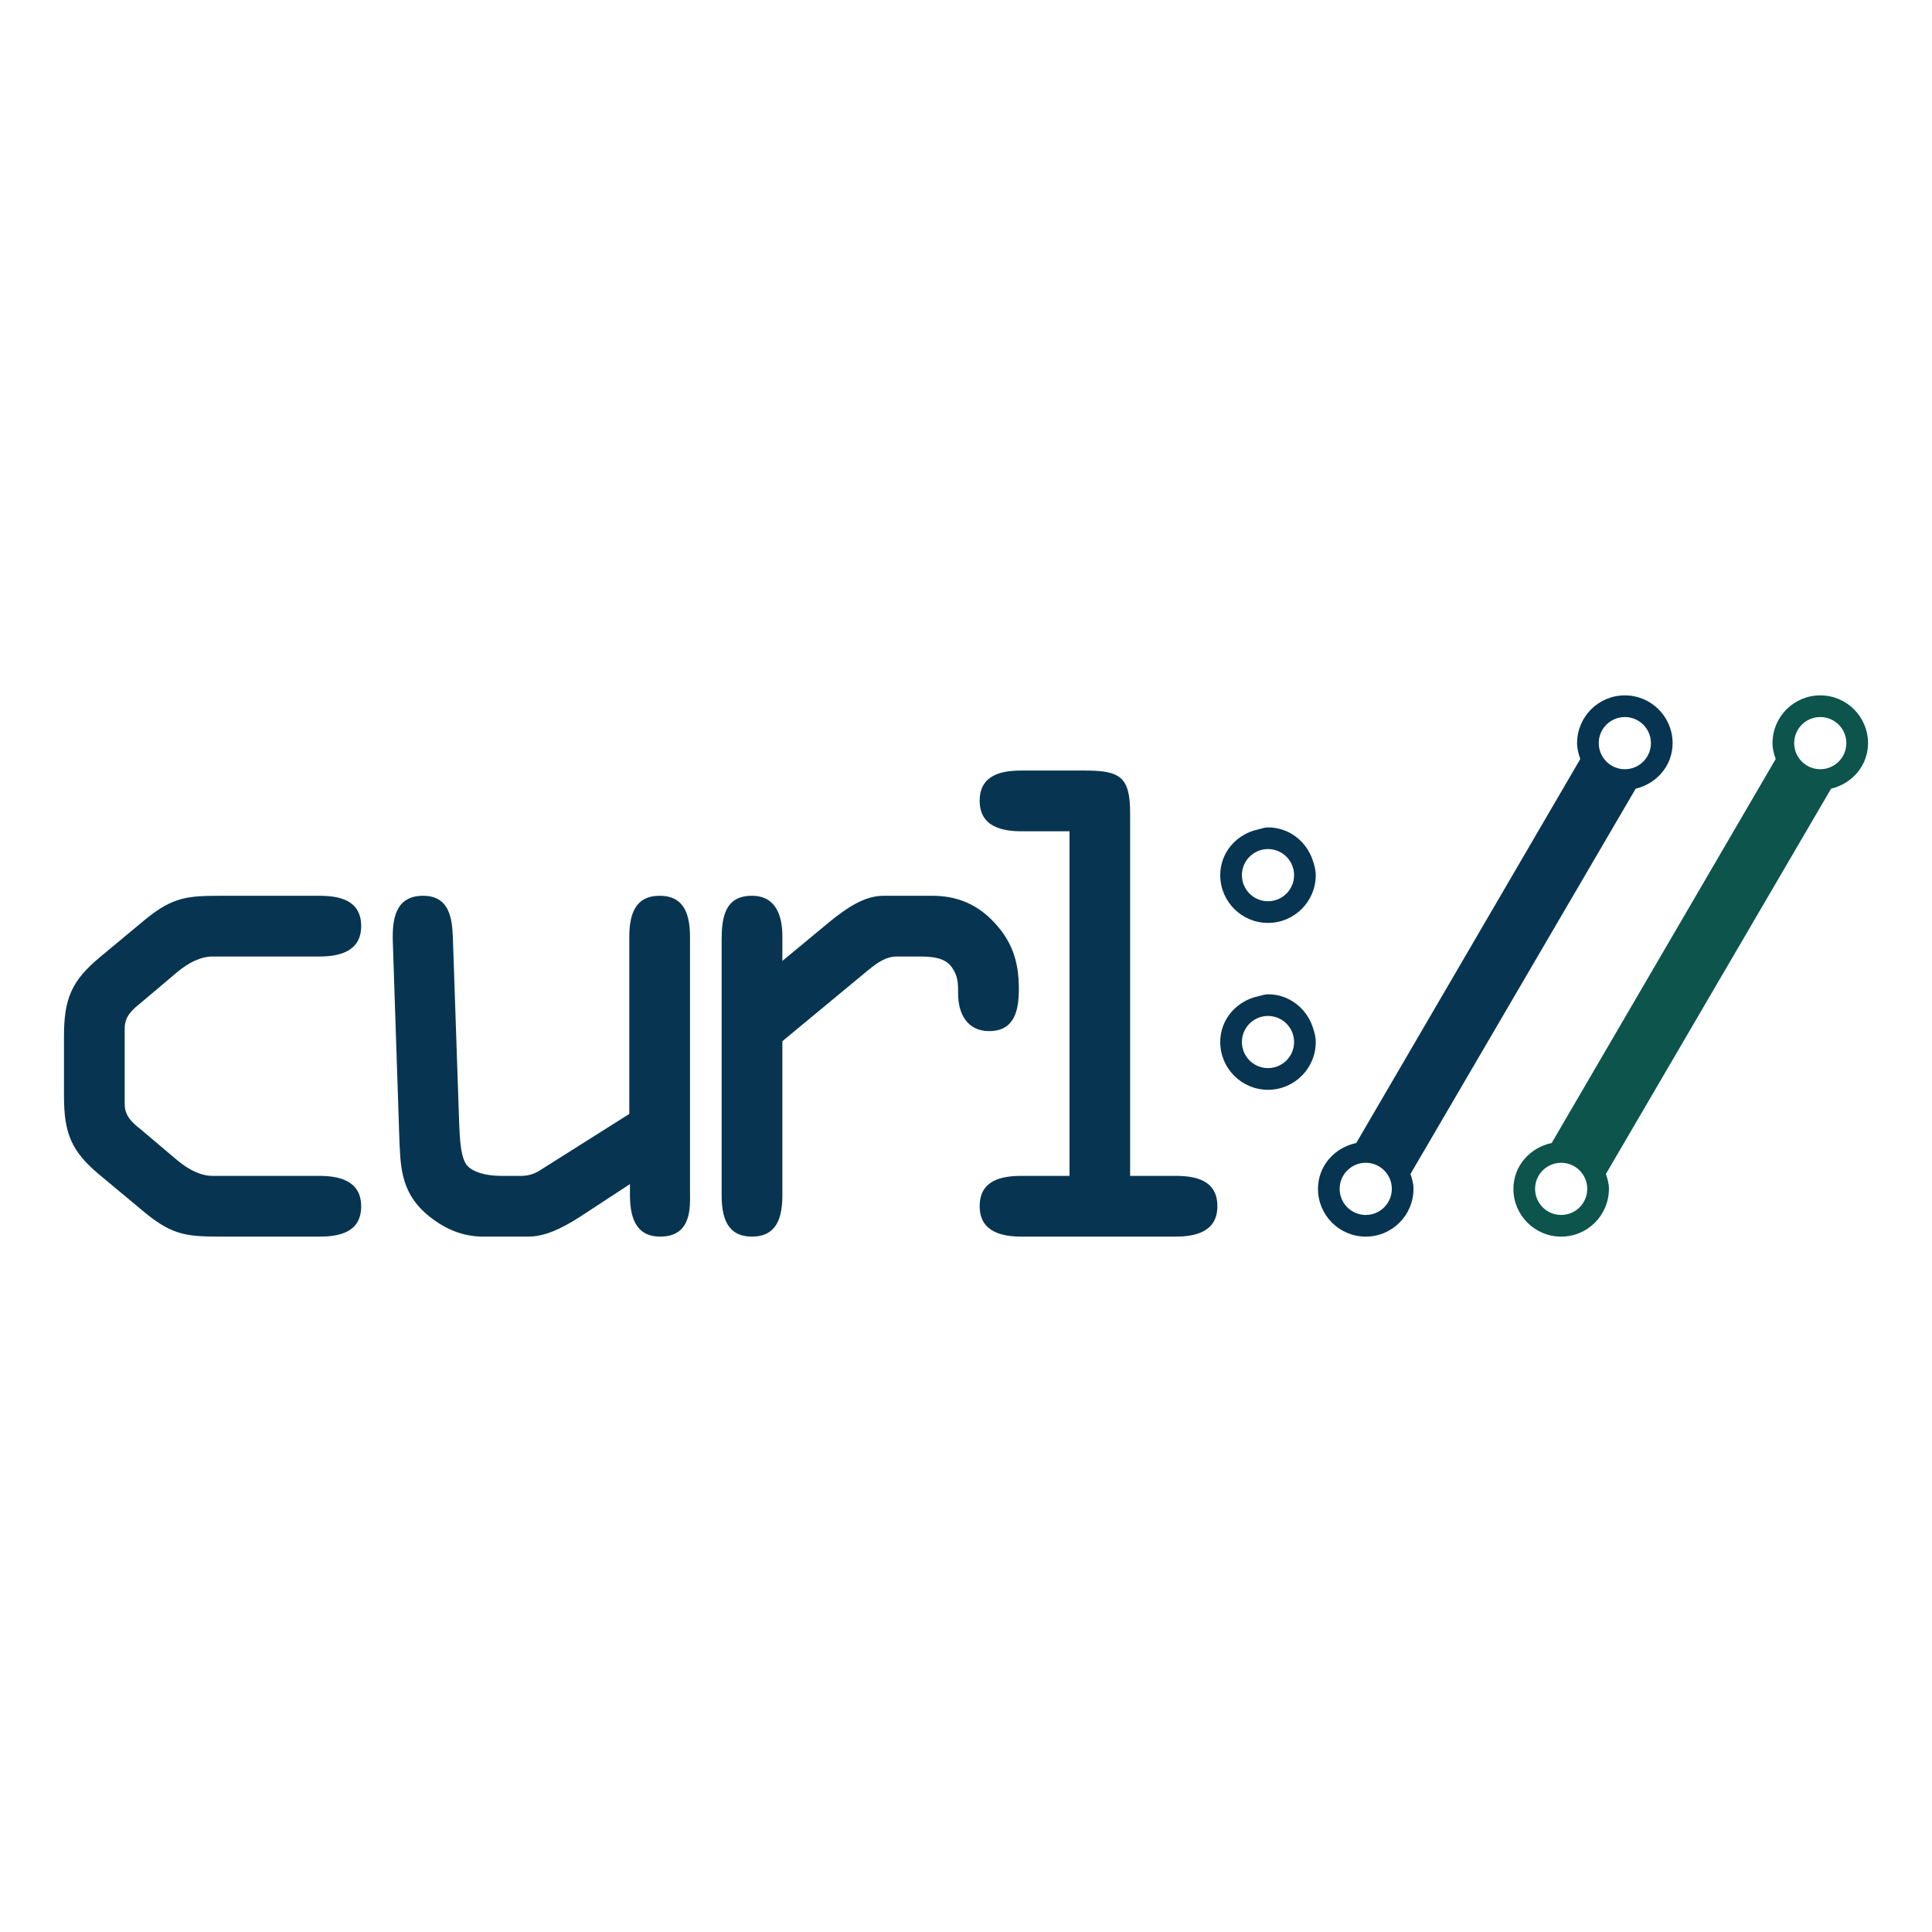
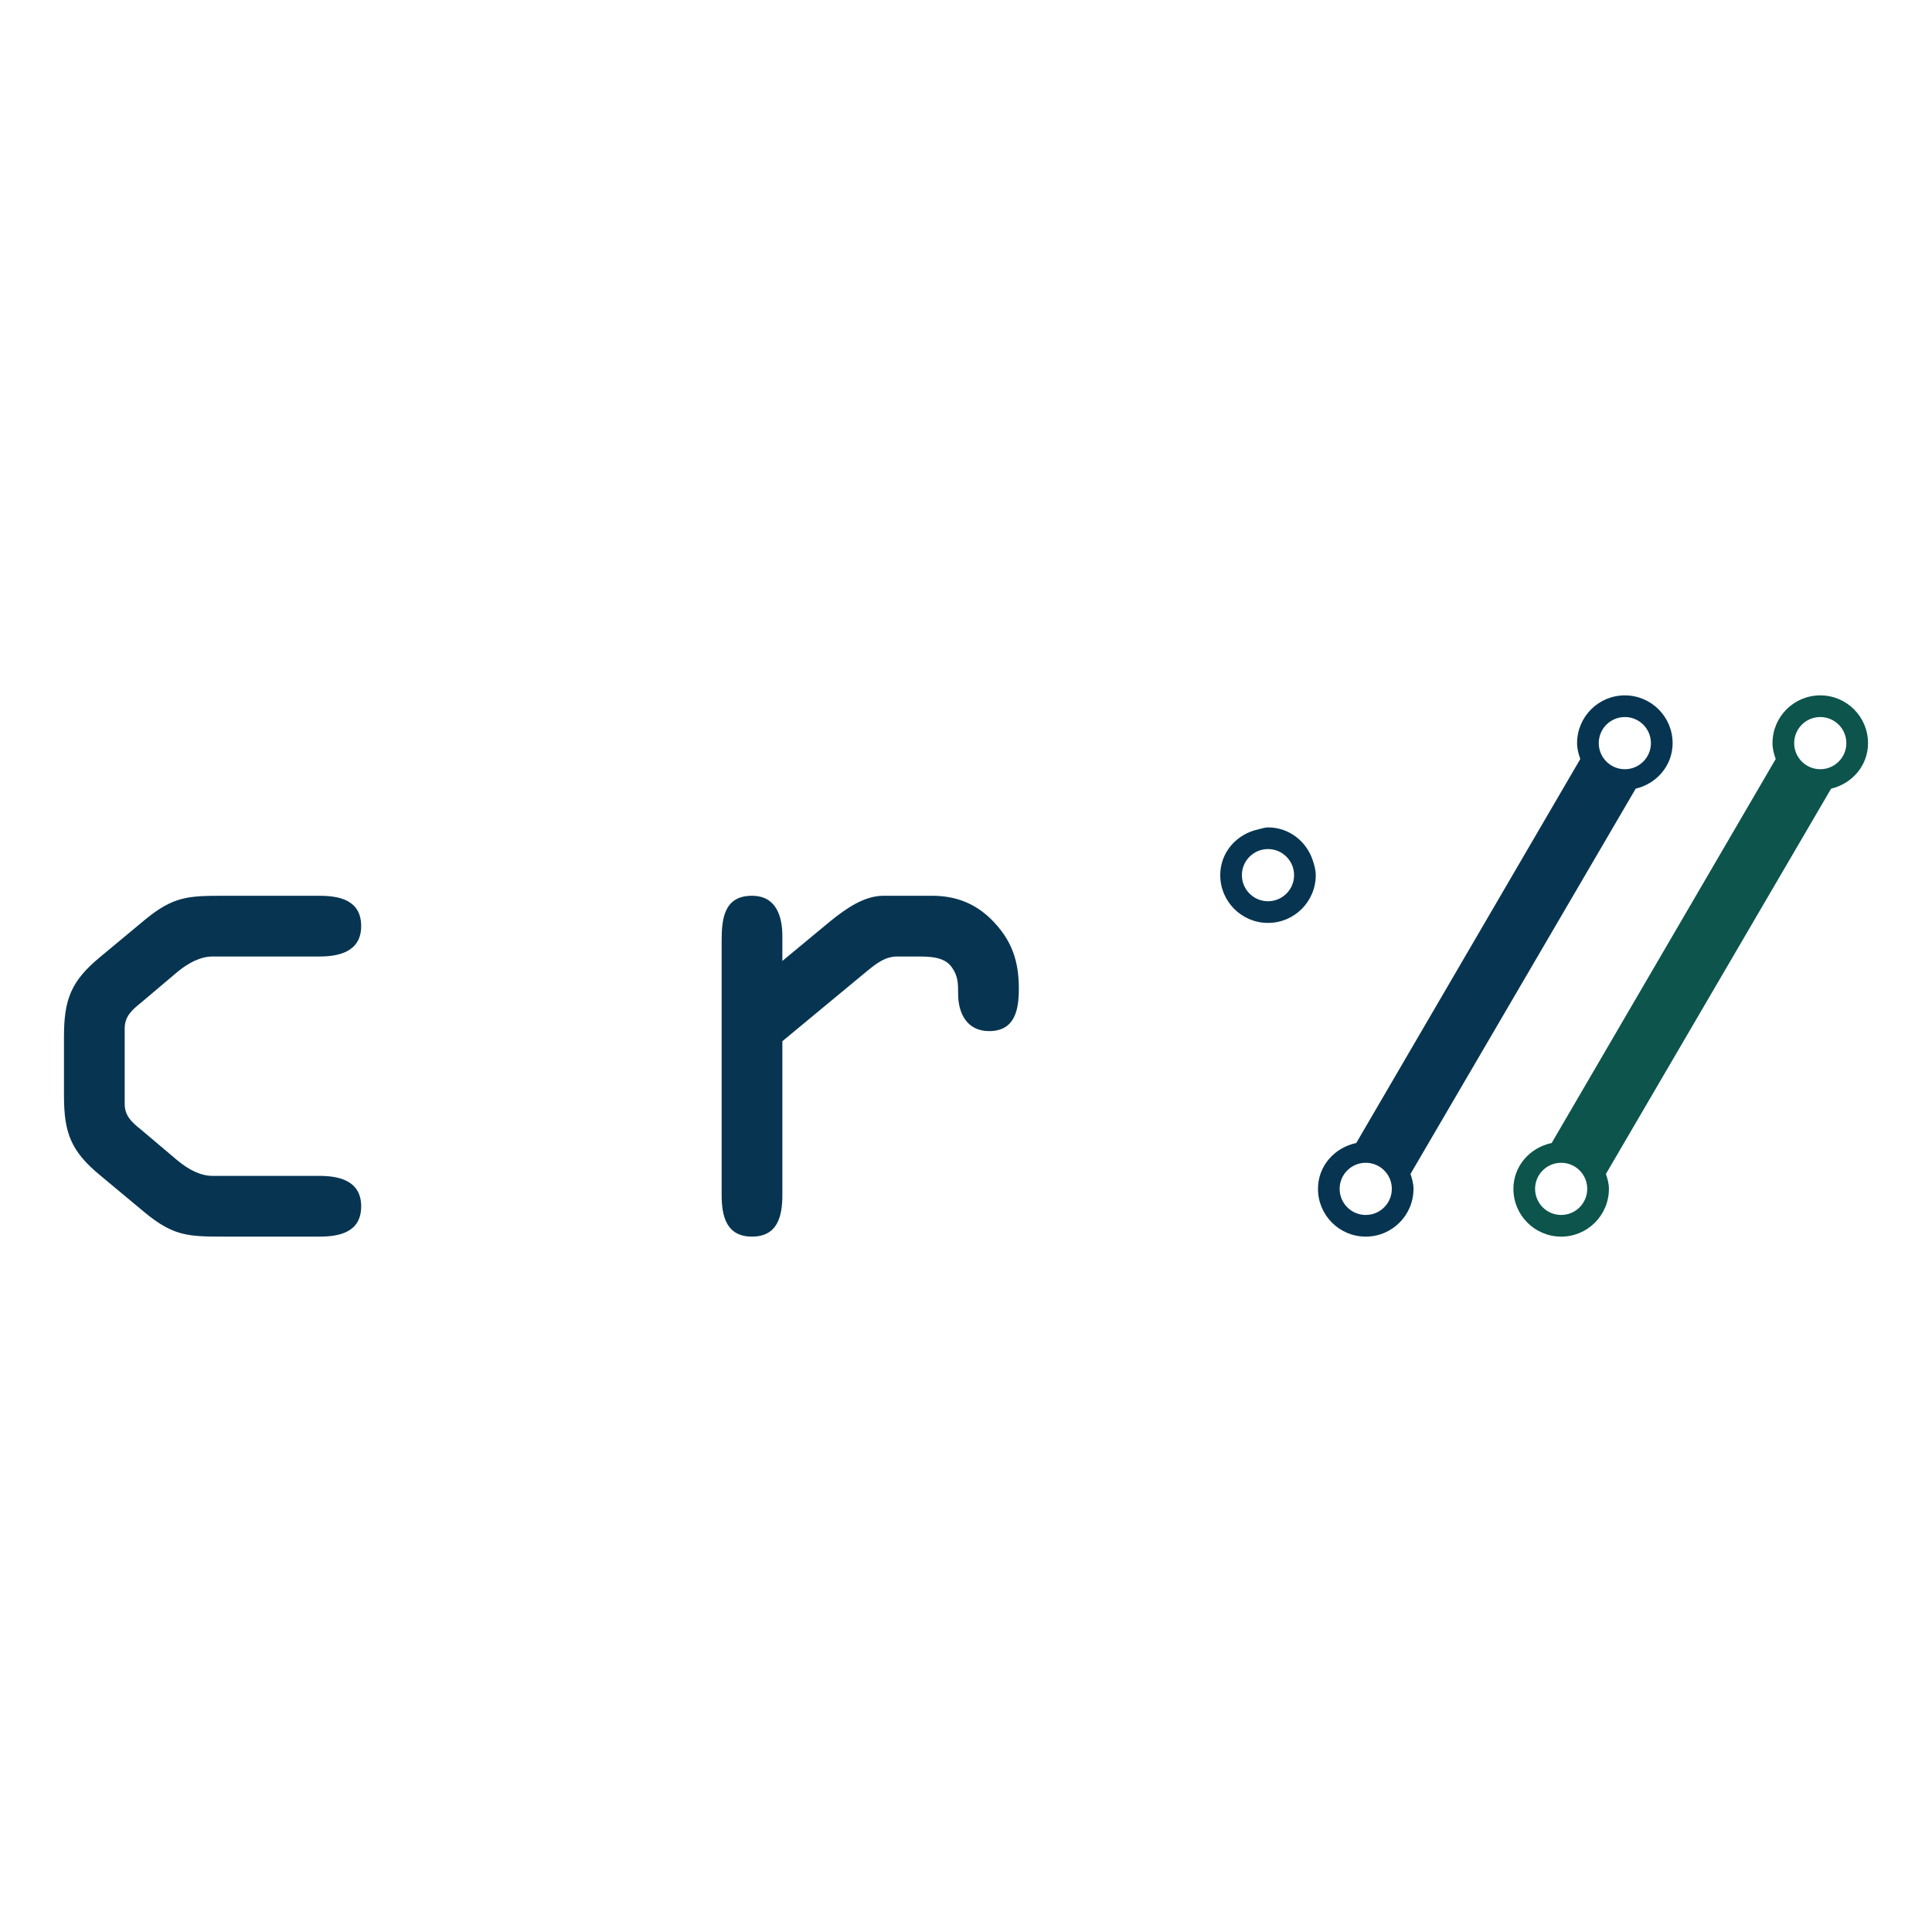
<svg xmlns="http://www.w3.org/2000/svg" version="1.1" id="Layer_1" x="0px" y="0px" viewBox="0 0 3000 3000" enable-background="new 0 0 3000 3000" xml:space="preserve">
  <g>
    <path fill="#0C544C" d="M2826.496,1079.77c-40.955,0-74.162,33.204-74.162,74.159c0,8.74,2.204,16.874,4.976,24.658   l-347.902,596.289c-33.617,7.048-59.391,35.47-59.391,71.193c0,40.955,33.2,74.162,74.162,74.162   c40.919,0,74.126-33.207,74.126-74.162c0-8.229-2.202-15.757-4.653-23.154l349.652-598.238   c32.603-7.813,57.354-35.756,57.354-70.748C2900.658,1112.974,2867.451,1079.77,2826.496,1079.77 M2424.179,1886.577   c-22.396,0-40.509-18.149-40.509-40.509c0-22.396,18.113-40.511,40.509-40.511c22.361,0,40.475,18.114,40.475,40.511   C2464.653,1868.428,2446.54,1886.577,2424.179,1886.577 M2826.496,1194.438c-22.389,0-40.509-18.146-40.509-40.509   c0-22.392,18.12-40.51,40.509-40.51c22.359,0,40.509,18.118,40.509,40.51C2867.005,1176.291,2848.855,1194.438,2826.496,1194.438" />
    <path fill="#073551" d="M2523.057,1079.77c-40.983,0-74.162,33.204-74.162,74.159c0,8.74,2.205,16.874,4.977,24.658   l-347.902,596.289c-33.653,7.048-59.428,35.47-59.428,71.193c0,40.955,33.208,74.162,74.162,74.162   c40.955,0,74.162-33.207,74.162-74.162c0-8.229-2.195-15.757-4.654-23.154l349.653-598.238   c32.603-7.813,57.354-35.756,57.354-70.748C2597.219,1112.974,2563.982,1079.77,2523.057,1079.77 M2120.703,1886.577   c-22.359,0-40.51-18.149-40.51-40.509c0-22.396,18.15-40.511,40.51-40.511c22.396,0,40.51,18.114,40.51,40.511   C2161.213,1868.428,2143.099,1886.577,2120.703,1886.577 M2523.057,1194.438c-22.389,0-40.509-18.146-40.509-40.509   c0-22.392,18.12-40.51,40.509-40.51c22.359,0,40.48,18.118,40.48,40.51C2563.537,1176.291,2545.416,1194.438,2523.057,1194.438" />
    <path fill="#073551" d="M1968.936,1433.094c40.955,0,74.162-33.204,74.162-74.162c0-8.197-2.231-15.754-4.69-23.155   c-9.82-29.443-36.745-51.004-69.472-51.004c-5.23,0-9.819,1.944-14.764,2.998c-33.624,7.019-59.397,35.436-59.397,71.164   C1894.774,1399.89,1927.981,1433.094,1968.936,1433.094 M1968.936,1318.421c22.359,0,40.51,18.151,40.51,40.511   c0,22.362-18.15,40.509-40.51,40.509c-22.388,0-40.509-18.146-40.509-40.509   C1928.427,1336.572,1946.548,1318.421,1968.936,1318.421" />
-     <path fill="#073551" d="M2043.098,1618.068c0-8.229-2.231-15.759-4.69-23.156c-9.82-29.441-36.71-51.006-69.472-51.006   c-5.23,0-9.819,1.947-14.764,2.962c-33.624,7.053-59.397,35.475-59.397,71.2c0,40.924,33.207,74.16,74.161,74.16   C2009.891,1692.229,2043.098,1658.992,2043.098,1618.068 M1928.427,1618.068c0-22.397,18.15-40.511,40.509-40.511   c22.359,0,40.51,18.113,40.51,40.511c0,22.357-18.15,40.472-40.51,40.472C1946.577,1658.54,1928.427,1640.426,1928.427,1618.068" />
    <path fill="#073551" d="M99.342,1701.253c0,57.931,10.845,86.381,56.013,123.637l69.664,58.049   c44.146,36.241,66.729,37.263,121.719,37.263h149.279c31.387,0,64.817-6.894,64.817-47.082c0-41.342-37.256-47.214-64.817-47.214   H330.151c-18.756,0-37.384-9.82-54.096-23.601l-56.905-48.096c-14.803-11.746-25.519-21.565-25.519-40.197v-116.866   c0-18.632,10.716-28.451,25.519-40.32l56.905-48.104c16.712-13.648,35.34-23.475,54.096-23.475h165.865   c27.562,0,64.817-5.998,64.817-47.208c0-40.192-33.431-47.083-64.817-47.083H346.737c-54.99,0-77.572,1.021-121.719,37.256   l-69.664,57.927c-45.168,37.385-56.013,65.836-56.013,123.759V1701.253z" />
-     <path fill="#073551" d="M1071.442,1455.773c0-32.409-6.887-64.817-47.078-64.817c-40.317,0-47.208,32.409-47.208,64.817v273.939   l-138.434,87.394c-8.806,5.865-18.628,8.799-29.473,8.799h-31.388c-22.585,0-47.082-5.866-54.99-19.64   c-7.912-13.655-8.805-39.306-9.826-60.87l-9.823-289.622c-1.021-30.494-5.869-64.817-46.189-64.817   c-43.125,0-48.099,36.366-47.079,70.686l9.823,296.52c1.914,51.036,1.021,91.35,43.253,127.716   c31.388,26.408,60.859,34.323,87.399,34.323h69.665c25.518,0,51.036-11.746,81.528-31.391l76.552-50.14v15.691   c0,32.412,6.89,65.839,47.082,65.839c50.144,0,46.186-48.104,46.186-69.668V1455.773z" />
    <path fill="#073551" d="M1120.568,1855.384c0,32.405,6.885,64.817,47.079,64.817c40.315,0,47.205-32.412,47.205-64.817v-238.593   l131.546-108.96c16.713-13.78,29.473-22.585,47.082-22.585h27.559c22.585,0,45.166,0,56.905,16.713   c9.822,13.655,9.822,25.519,9.822,41.217c0,30.362,13.781,57.924,48.103,57.924c40.32,0,46.186-33.427,46.186-65.839   c0-43.125-10.839-75.533-42.229-107.049c-25.519-25.517-55.886-37.256-92.248-37.256h-75.66c-29.473,0-56.905,18.633-83.445,40.192   l-73.619,60.988v-38.406c0-31.387-9.822-62.774-47.205-62.774c-43.125,0-47.079,35.345-47.079,69.665V1855.384z" />
-     <path fill="#073551" d="M1754.847,1262.348c0-56.012-15.685-65.835-69.661-65.835h-99.133c-31.515,0-64.816,6.891-64.816,47.079   c0,41.339,37.256,47.211,64.816,47.211h74.637v535.103h-74.637c-31.515,0-64.816,6.894-64.816,47.214   c0,41.21,37.256,47.082,64.816,47.082h239.483c27.562,0,64.817-5.872,64.817-47.082c0-40.32-33.302-47.214-64.817-47.214h-70.689   V1262.348z" />
  </g>
</svg>